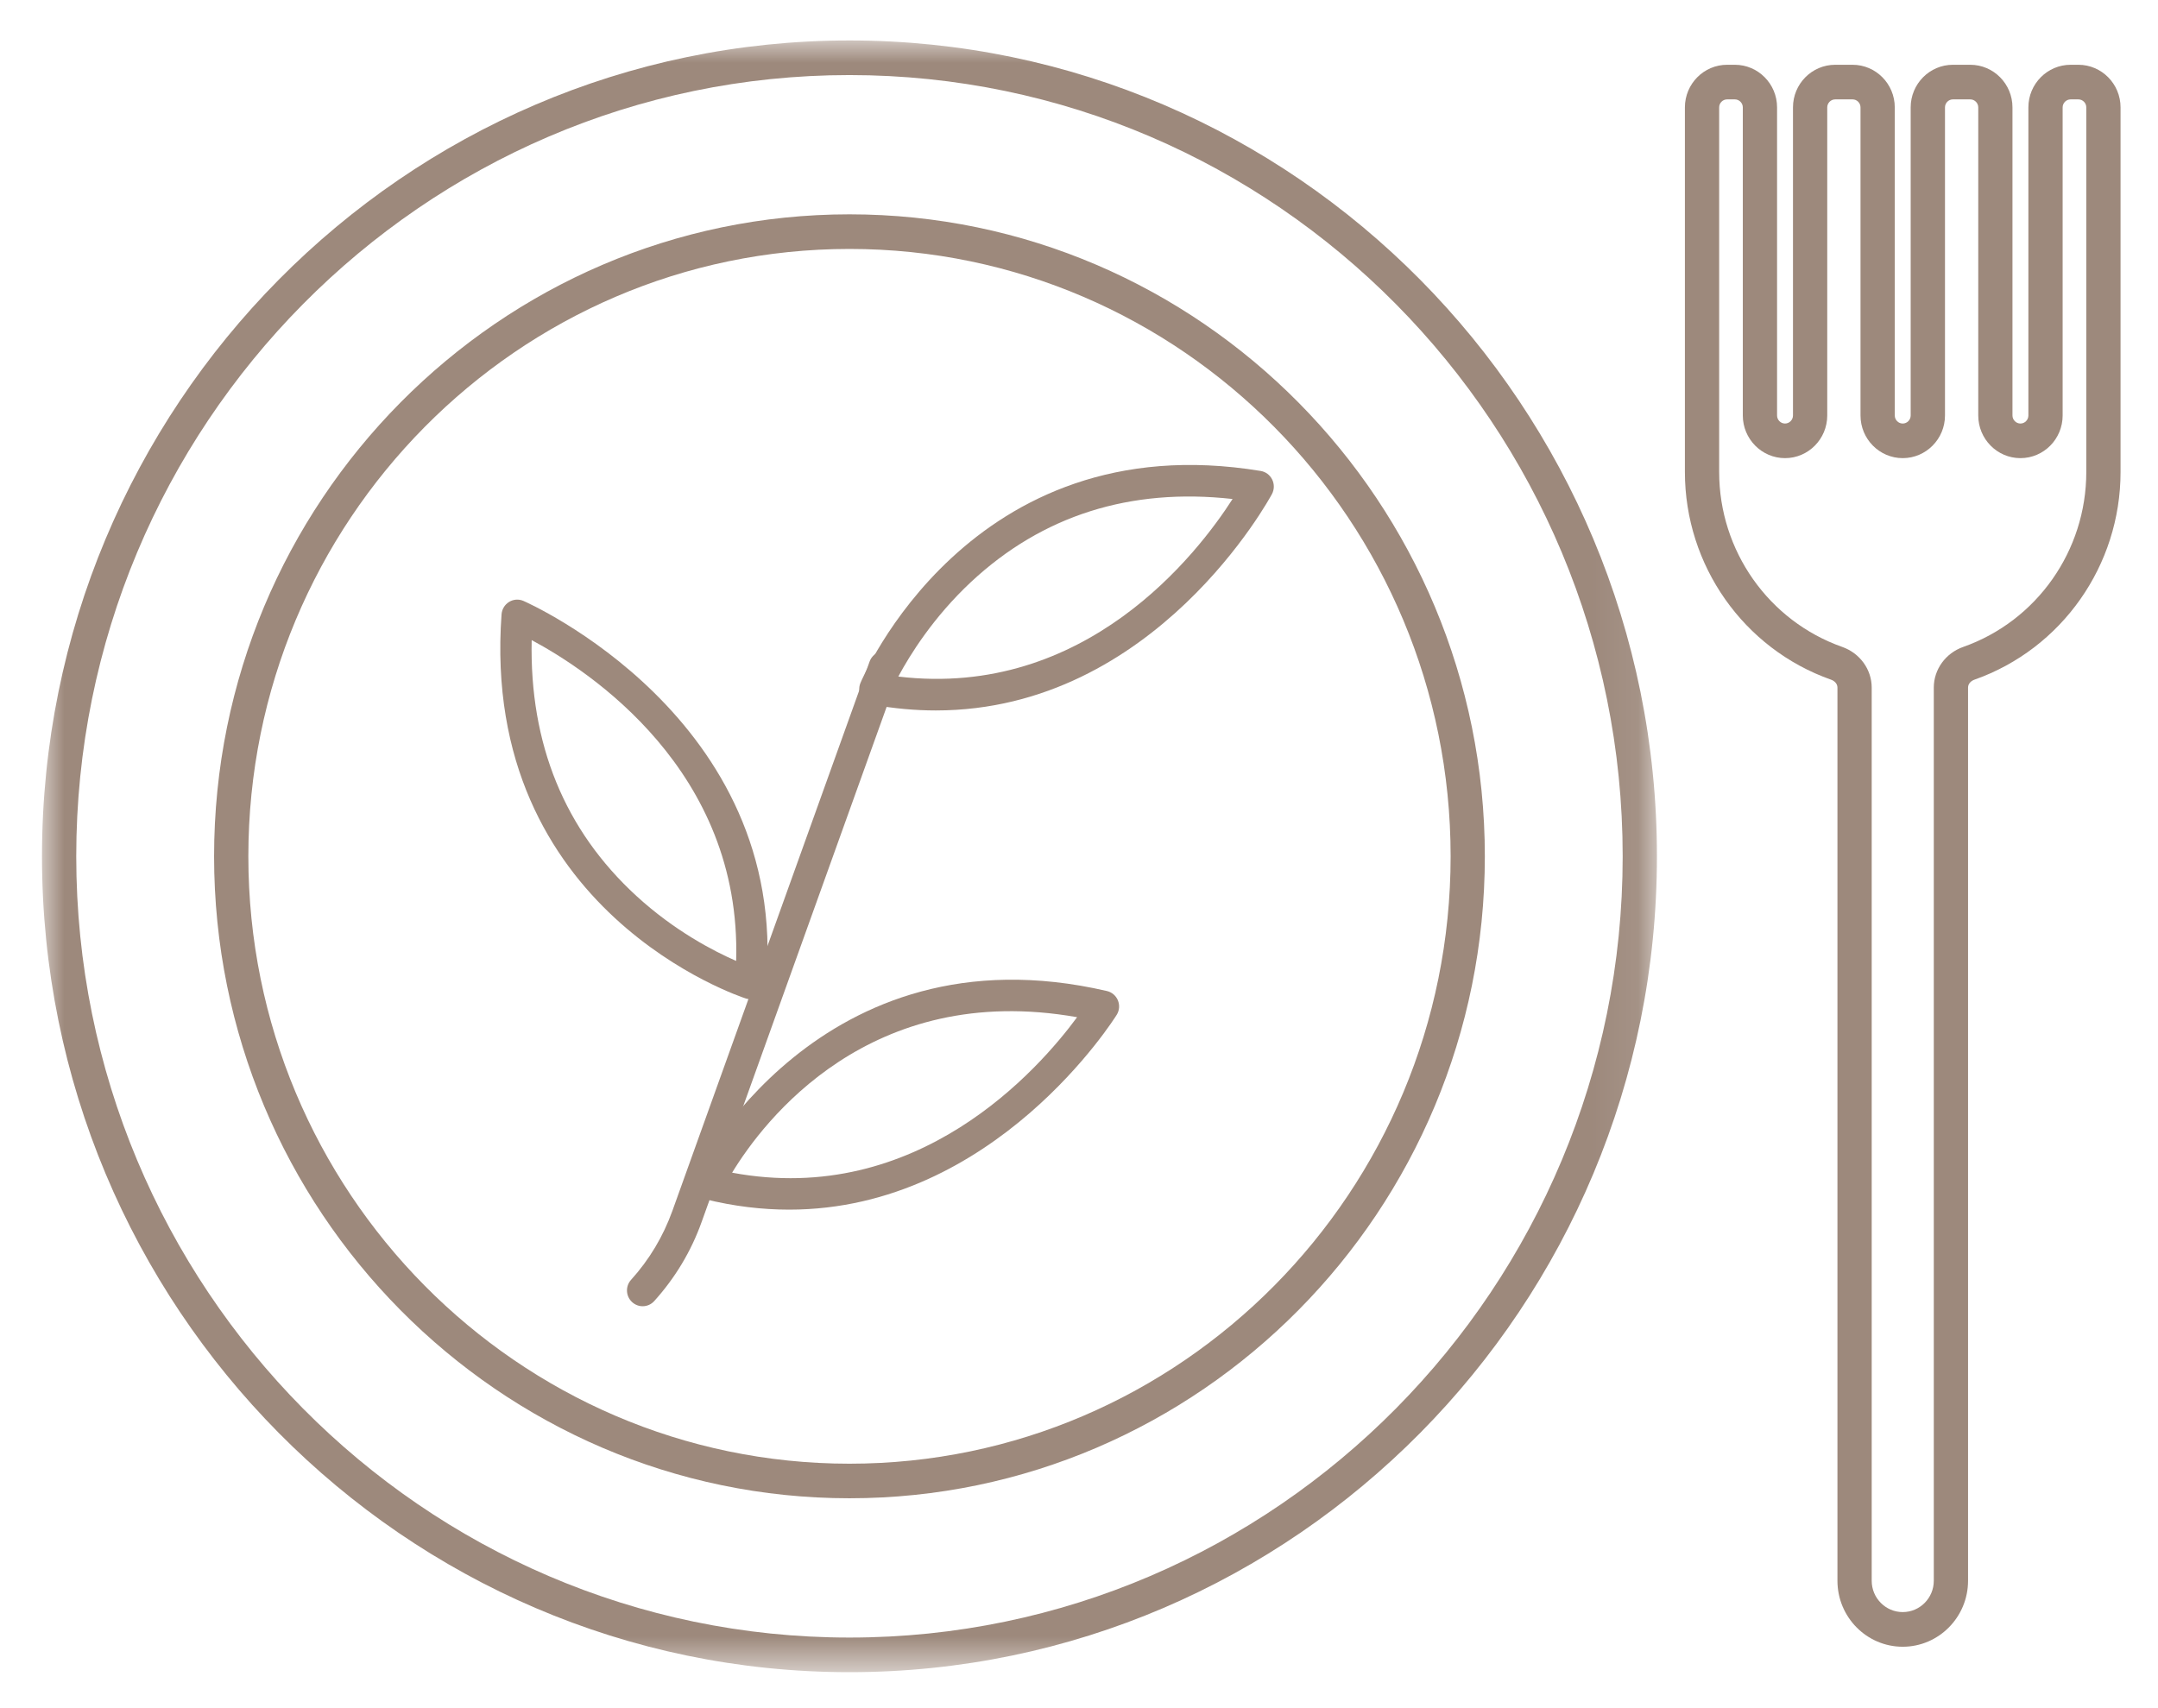
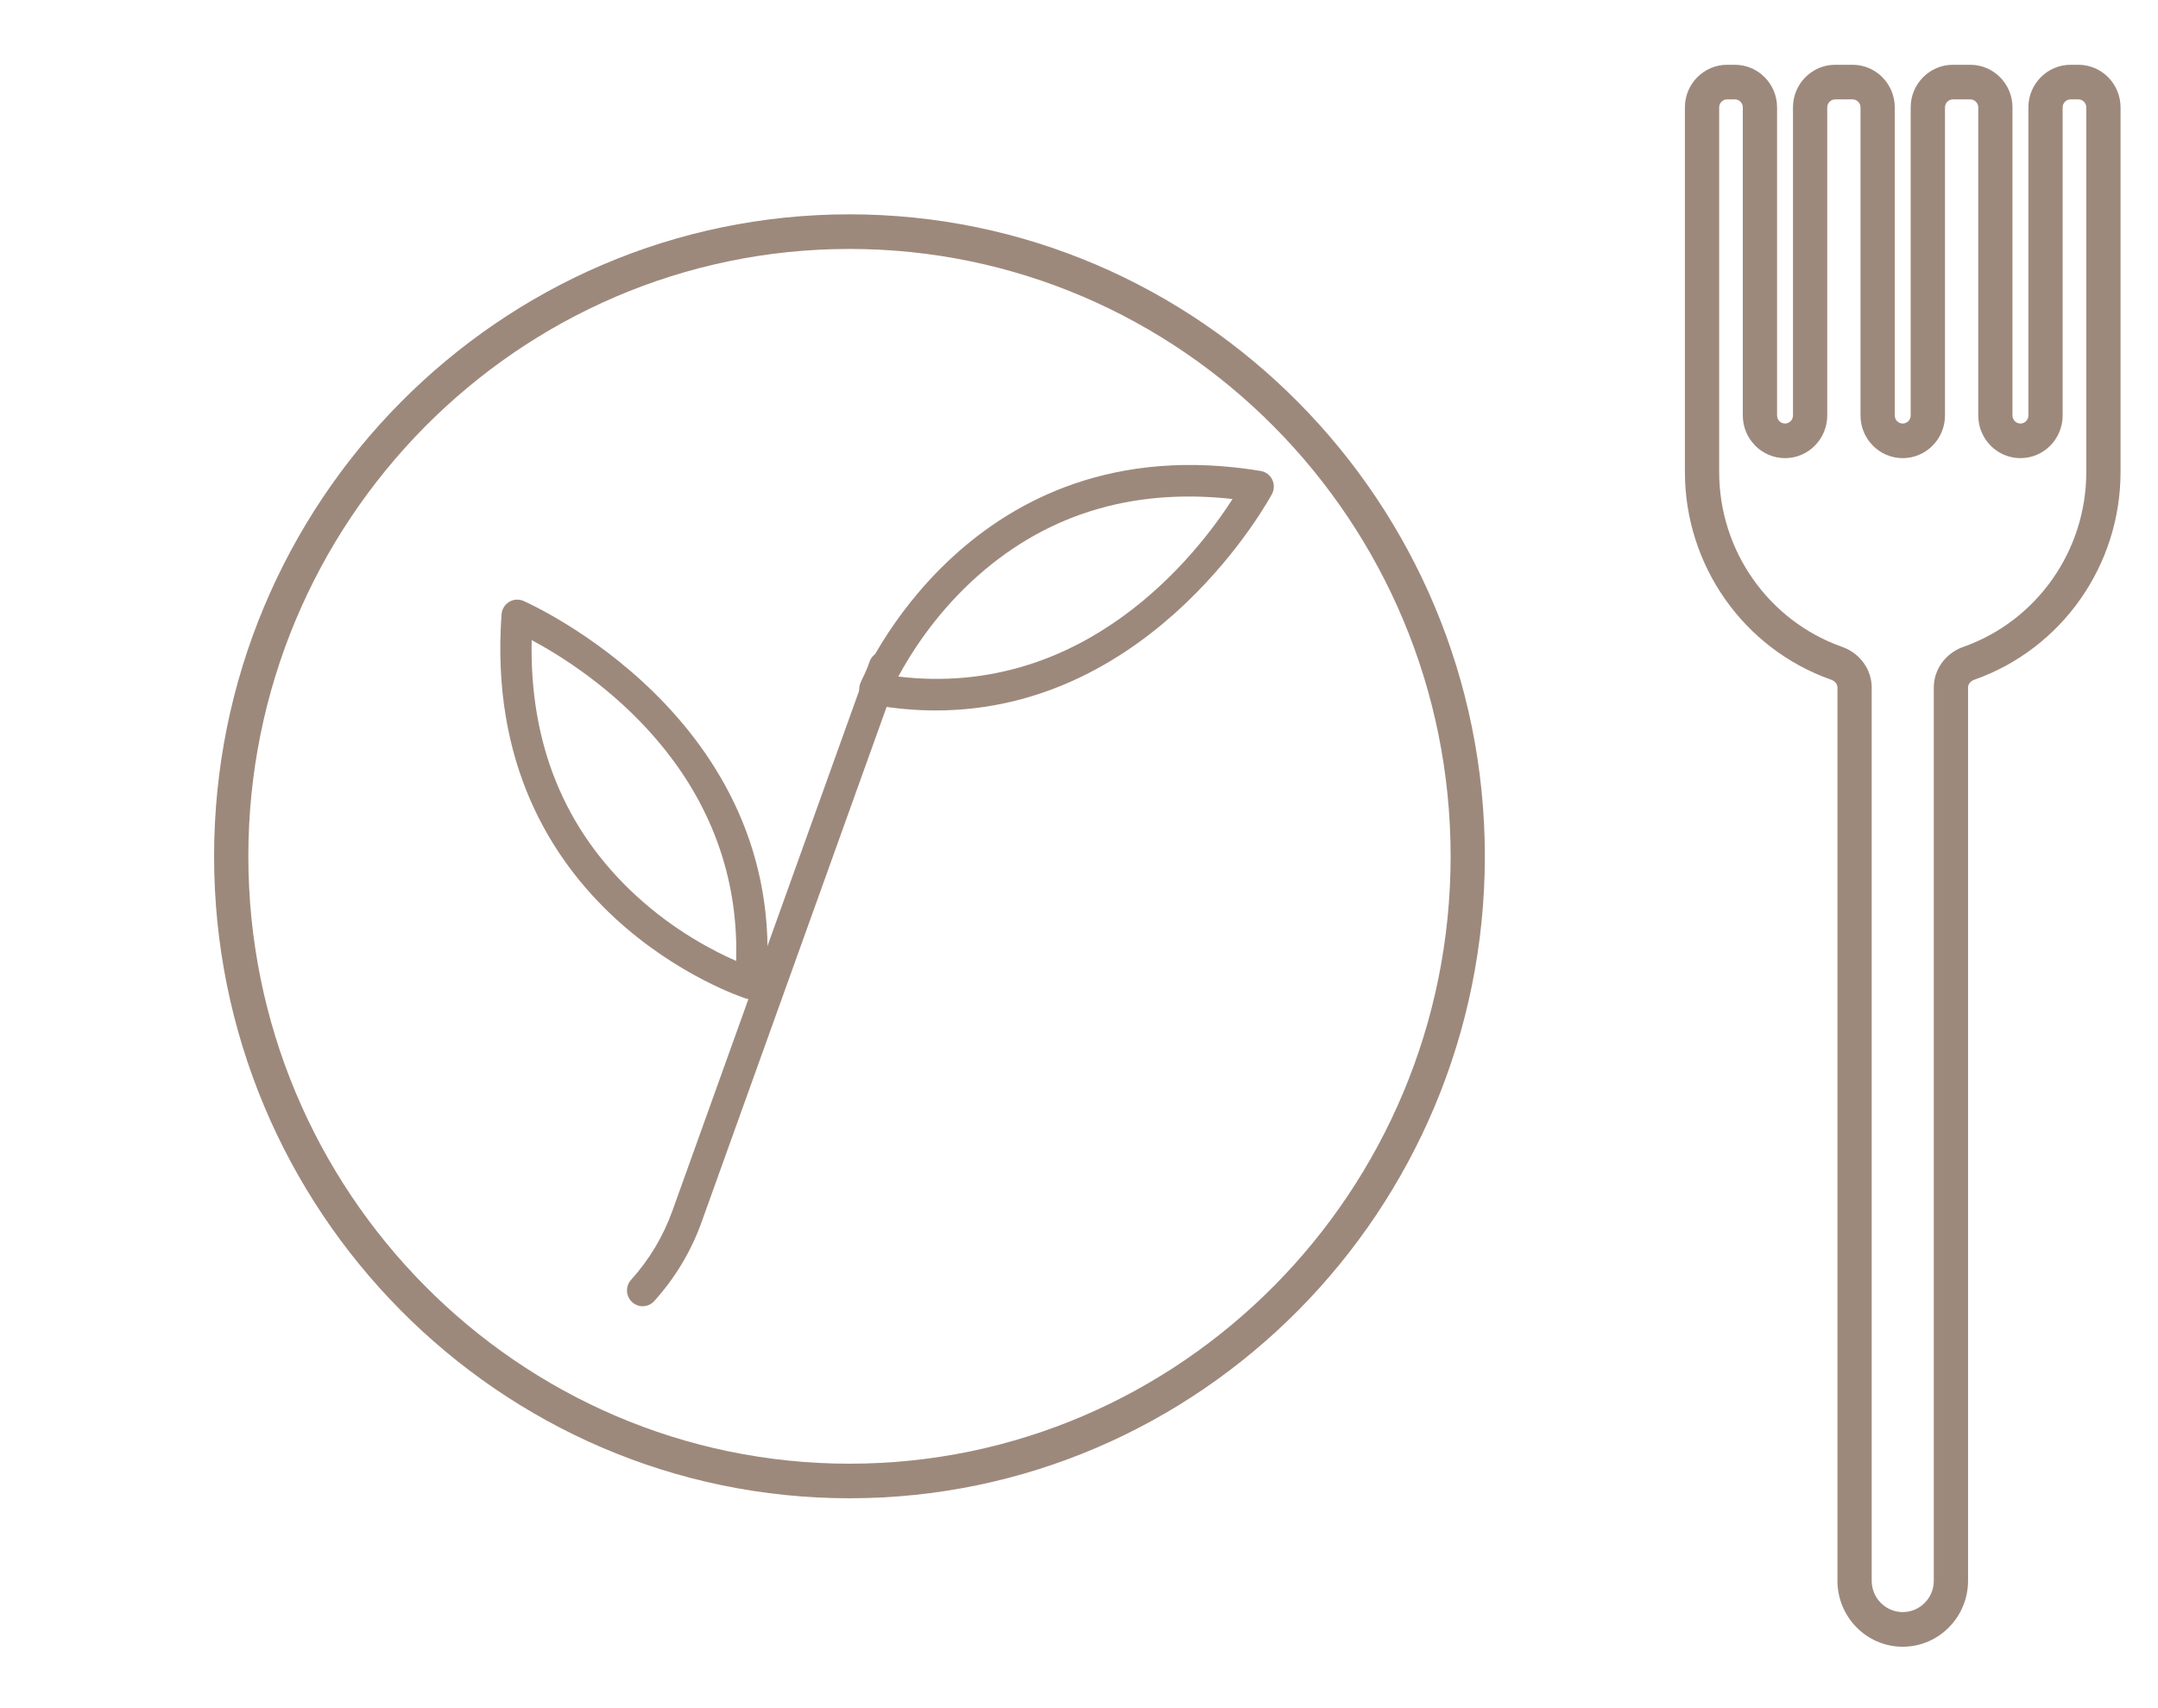
<svg xmlns="http://www.w3.org/2000/svg" xmlns:xlink="http://www.w3.org/1999/xlink" width="48px" height="38px" viewBox="0 0 48 38">
  <title>Group 16</title>
  <defs>
    <polygon id="path-1" points="0 0 35.921 0 35.921 36.3 0 36.3" />
  </defs>
  <g id="Page-1" stroke="none" stroke-width="1" fill="none" fill-rule="evenodd">
    <g id="Pro" transform="translate(-398, -807)">
      <g id="Group-16" transform="translate(398.934, 807.9)">
        <g id="Group-3">
          <mask id="mask-2" fill="white">
            <use xlink:href="#path-1" />
          </mask>
          <g id="Clip-2" />
-           <path d="M17.961,0.77 C8.477,0.77 0.762,8.566 0.762,18.15 C0.762,27.733 8.477,35.53 17.961,35.53 C27.444,35.53 35.159,27.733 35.159,18.15 C35.159,8.566 27.444,0.77 17.961,0.77 M17.961,36.3 C8.057,36.3 -0,28.158 -0,18.15 C-0,8.142 8.057,0 17.961,0 C27.864,0 35.921,8.142 35.921,18.15 C35.921,28.158 27.864,36.3 17.961,36.3" id="Fill-1" fill="#9D897C" mask="url(#mask-2)" />
        </g>
        <path d="M17.961,4.638 C10.587,4.638 4.59,10.7 4.59,18.15 C4.59,25.6 10.587,31.662 17.961,31.662 C25.334,31.662 31.332,25.6 31.332,18.15 C31.332,10.7 25.334,4.638 17.961,4.638 M17.961,32.431 C10.168,32.431 3.828,26.025 3.828,18.15 C3.828,10.275 10.168,3.868 17.961,3.868 C25.753,3.868 32.093,10.275 32.093,18.15 C32.093,26.025 25.753,32.431 17.961,32.431" id="Fill-4" fill="#9D897C" />
        <path d="M37.482,1.311 C37.384,1.311 37.305,1.391 37.305,1.489 L37.305,9.601 C37.305,11.352 38.406,12.914 40.043,13.492 C40.435,13.63 40.698,13.993 40.698,14.396 L40.698,34.266 C40.698,34.651 41.008,34.963 41.388,34.963 C41.769,34.963 42.079,34.651 42.079,34.266 L42.079,14.396 C42.079,13.993 42.341,13.63 42.733,13.492 C44.371,12.914 45.471,11.351 45.471,9.601 L45.471,1.489 C45.471,1.391 45.392,1.311 45.295,1.311 L45.123,1.311 C45.025,1.311 44.945,1.391 44.945,1.489 L44.945,8.343 C44.945,8.866 44.525,9.292 44.006,9.292 C43.489,9.292 43.068,8.866 43.068,8.343 L43.068,1.489 C43.068,1.391 42.988,1.311 42.89,1.311 L42.504,1.311 C42.407,1.311 42.328,1.391 42.328,1.489 L42.328,8.343 C42.328,8.866 41.906,9.292 41.388,9.292 C40.87,9.292 40.449,8.866 40.449,8.343 L40.449,1.489 C40.449,1.391 40.37,1.311 40.272,1.311 L39.886,1.311 C39.789,1.311 39.709,1.391 39.709,1.489 L39.709,8.343 C39.709,8.866 39.288,9.292 38.77,9.292 C38.253,9.292 37.831,8.866 37.831,8.343 L37.831,1.489 C37.831,1.391 37.751,1.311 37.654,1.311 L37.482,1.311 Z M41.388,35.734 C40.587,35.734 39.936,35.075 39.936,34.266 L39.936,14.396 C39.936,14.302 39.859,14.243 39.793,14.22 C37.849,13.534 36.543,11.678 36.543,9.601 L36.543,1.489 C36.543,0.966 36.964,0.541 37.482,0.541 L37.654,0.541 C38.172,0.541 38.593,0.966 38.593,1.489 L38.593,8.343 C38.593,8.441 38.672,8.522 38.77,8.522 C38.867,8.522 38.947,8.441 38.947,8.343 L38.947,1.489 C38.947,0.966 39.368,0.541 39.886,0.541 L40.272,0.541 C40.79,0.541 41.211,0.966 41.211,1.489 L41.211,8.343 C41.211,8.441 41.29,8.522 41.388,8.522 C41.485,8.522 41.565,8.441 41.565,8.343 L41.565,1.489 C41.565,0.966 41.987,0.541 42.504,0.541 L42.89,0.541 C43.408,0.541 43.829,0.966 43.829,1.489 L43.829,8.343 C43.829,8.441 43.909,8.522 44.006,8.522 C44.104,8.522 44.183,8.441 44.183,8.343 L44.183,1.489 C44.183,0.966 44.605,0.541 45.123,0.541 L45.295,0.541 C45.812,0.541 46.233,0.966 46.233,1.489 L46.233,9.601 C46.233,11.678 44.928,13.534 42.984,14.22 C42.918,14.243 42.841,14.302 42.841,14.396 L42.841,34.266 C42.841,35.075 42.189,35.734 41.388,35.734 L41.388,35.734 Z" id="Fill-6" fill="#9D897C" />
        <path d="M13.36,28.159 C13.276,28.159 13.192,28.128 13.126,28.067 C12.983,27.936 12.973,27.713 13.104,27.57 C13.508,27.123 13.816,26.608 14.021,26.039 L18.408,13.818 C18.474,13.635 18.674,13.541 18.854,13.607 C19.035,13.673 19.128,13.875 19.063,14.058 L14.674,26.279 C14.44,26.936 14.083,27.529 13.617,28.045 C13.548,28.121 13.454,28.159 13.36,28.159" id="Fill-8" fill="#9D897C" />
-         <path d="M15.35,25.188 C19.478,25.958 22.169,22.891 23.024,21.729 C18.411,20.913 16.046,24.043 15.35,25.188 M16.62,26.01 C16.022,26.01 15.393,25.938 14.732,25.773 C14.63,25.747 14.546,25.677 14.501,25.581 C14.456,25.485 14.457,25.373 14.503,25.278 C14.53,25.222 17.28,19.661 23.688,21.147 C23.797,21.172 23.887,21.249 23.931,21.354 C23.974,21.459 23.965,21.578 23.906,21.674 C23.876,21.723 21.205,26.01 16.62,26.01" id="Fill-10" fill="#9D897C" />
        <path d="M19.047,14.151 C23.215,14.648 25.703,11.416 26.482,10.201 C24.205,9.947 22.25,10.568 20.665,12.046 C19.826,12.83 19.306,13.668 19.047,14.151 M19.881,14.905 C19.428,14.905 18.956,14.863 18.464,14.775 C18.361,14.756 18.272,14.691 18.221,14.598 C18.17,14.505 18.164,14.394 18.204,14.296 C18.227,14.238 20.614,8.506 27.107,9.577 C27.218,9.595 27.313,9.666 27.363,9.768 C27.413,9.87 27.411,9.989 27.359,10.089 C27.331,10.142 24.77,14.905 19.881,14.905" id="Fill-12" fill="#9D897C" />
        <path d="M10.892,13.34 C10.843,15.655 11.626,17.568 13.223,19.033 C14.069,19.809 14.94,20.259 15.44,20.477 C15.565,16.237 12.158,14.017 10.892,13.34 M15.759,21.329 C15.724,21.329 15.69,21.324 15.656,21.313 C15.598,21.295 9.741,19.393 10.222,12.765 C10.231,12.652 10.293,12.55 10.389,12.491 C10.484,12.432 10.602,12.423 10.706,12.467 C10.765,12.492 16.631,15.067 16.106,21.009 C16.096,21.114 16.04,21.211 15.953,21.269 C15.895,21.309 15.827,21.329 15.759,21.329" id="Fill-14" fill="#9D897C" />
      </g>
    </g>
  </g>
</svg>